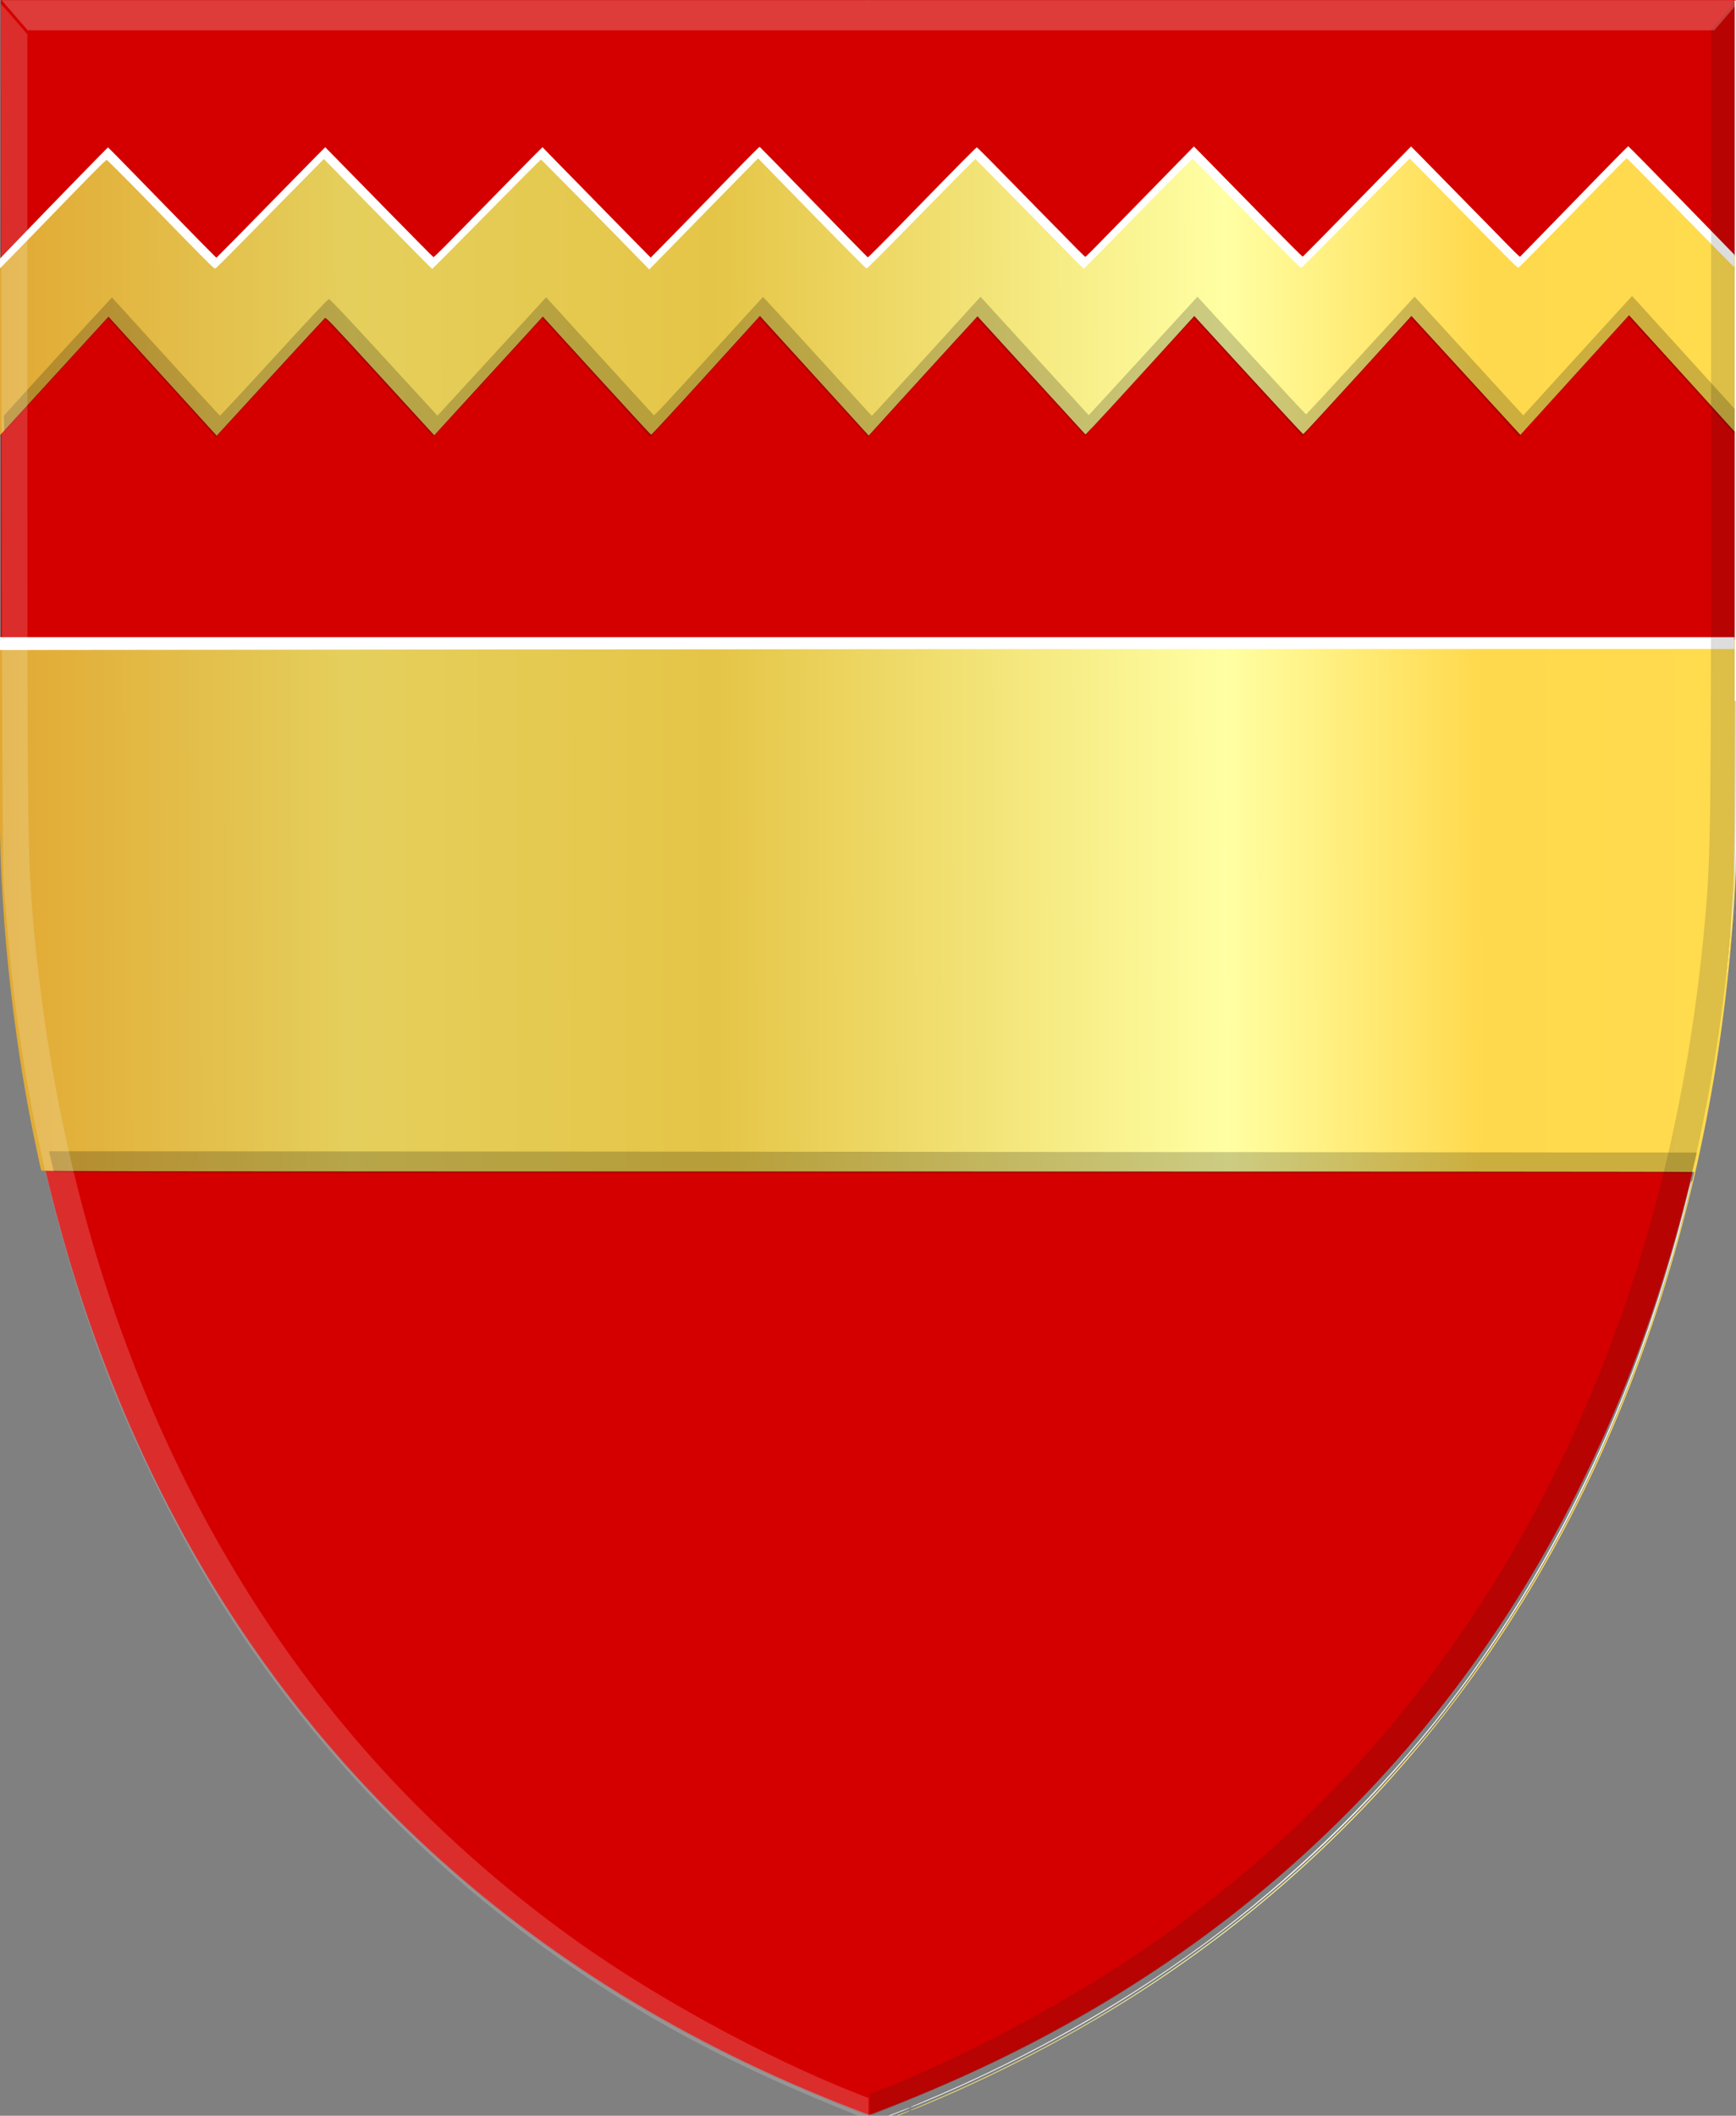
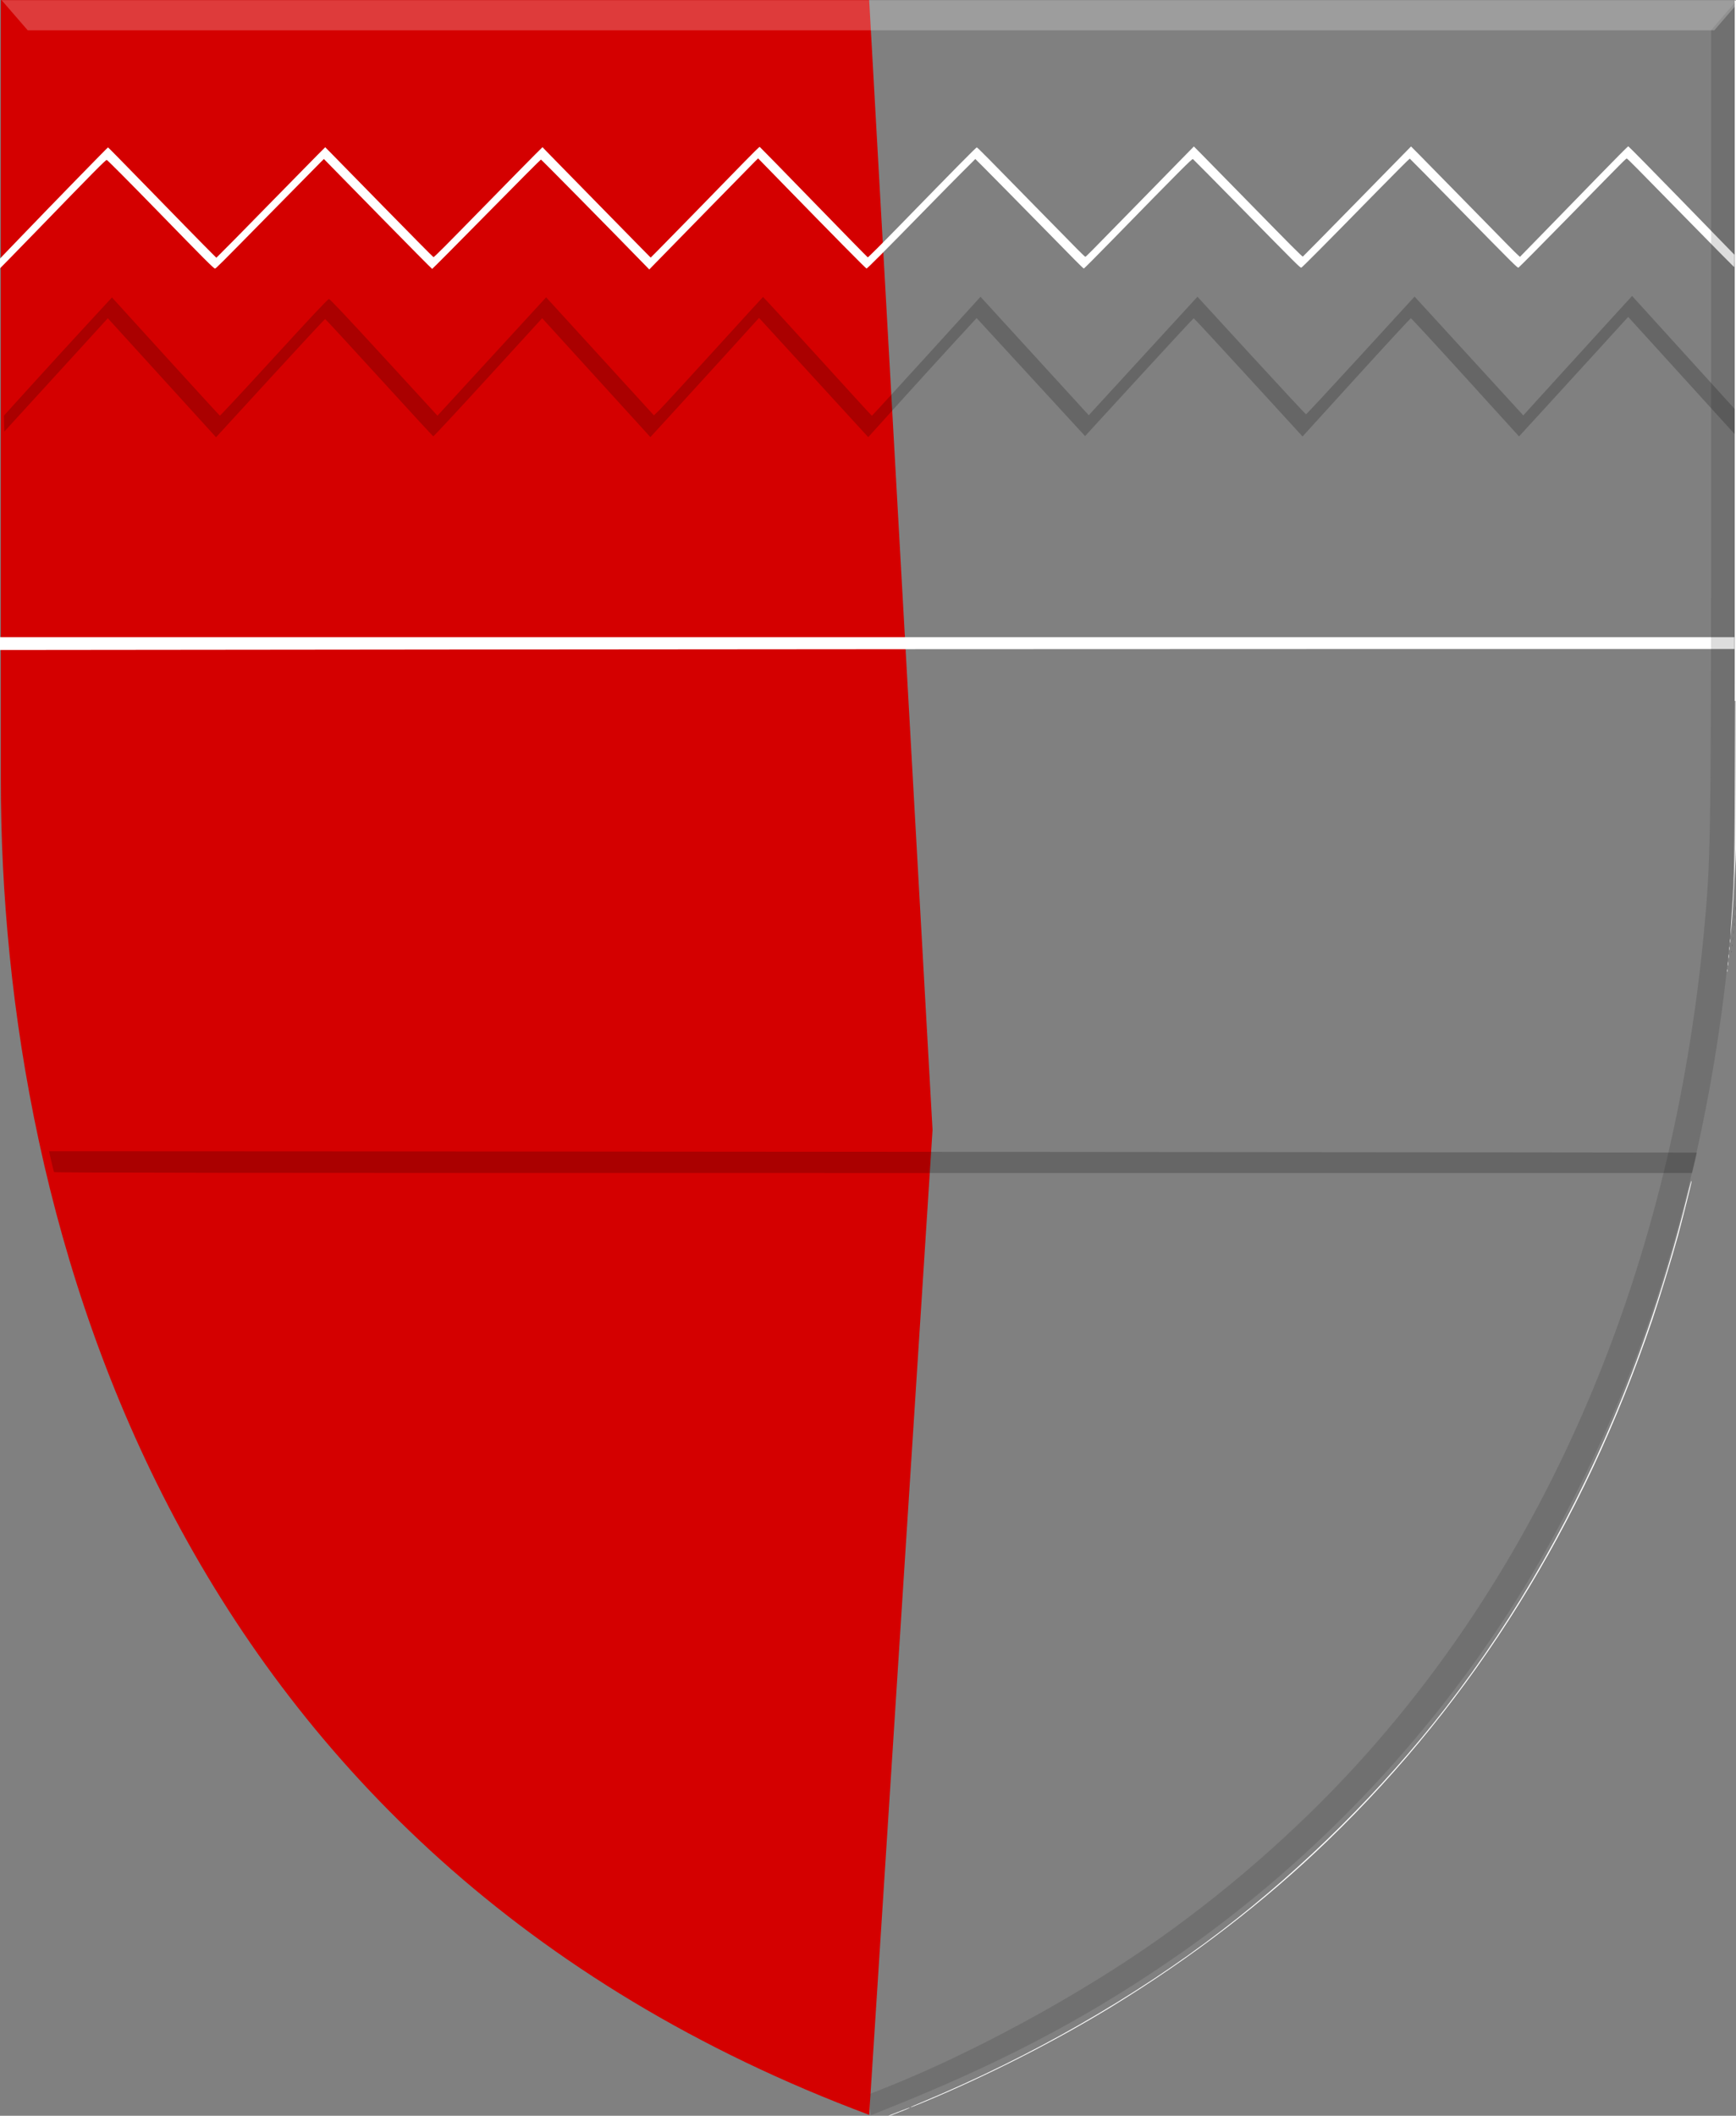
<svg xmlns="http://www.w3.org/2000/svg" xmlns:ns1="http://www.inkscape.org/namespaces/inkscape" xmlns:ns2="http://sodipodi.sourceforge.net/DTD/sodipodi-0.dtd" xmlns:xlink="http://www.w3.org/1999/xlink" width="330.31" height="402.409" id="svg6901" version="1.1" ns1:version="0.48.4 r9939" ns2:docname="Brugelette wapen.svg">
  <rect width="100%" height="100%" fill="#808080" stroke="none" />
  <defs id="defs6903">
    <linearGradient gradientTransform="translate(53.538,-39.878)" gradientUnits="userSpaceOnUse" y2="-32.554" x2="88.641" y1="-32.554" x1="73.236" id="linearGradient6983" xlink:href="#linearGradient21651" ns1:collect="always" />
    <linearGradient gradientTransform="translate(53.538,-39.878)" gradientUnits="userSpaceOnUse" y2="-32.302" x2="70.206" y1="-32.302" x1="53.538" id="linearGradient6973" xlink:href="#linearGradient3984" ns1:collect="always" />
    <linearGradient id="linearGradient3984">
      <stop id="stop3986" offset="0" style="stop-color:#a3a3a3;stop-opacity:1;" />
      <stop id="stop3988" offset="0.143" style="stop-color:#b0b0b0;stop-opacity:1;" />
      <stop style="stop-color:#d1d1d1;stop-opacity:1;" offset="0.321" id="stop3990" />
      <stop id="stop3992" offset="0.5" style="stop-color:#bdbdbd;stop-opacity:1;" />
      <stop style="stop-color:#e5e5e5;stop-opacity:1;" offset="0.75" id="stop3994" />
      <stop id="stop3996" offset="0.875" style="stop-color:#cccccc;stop-opacity:1;" />
      <stop style="stop-color:#cccccc;stop-opacity:1;" offset="1" id="stop3998" />
    </linearGradient>
    <linearGradient gradientUnits="userSpaceOnUse" y2="447.256" x2="438.368" y1="449.399" x1="249.661" id="linearGradient5869" xlink:href="#linearGradient4070-8-2-8-8-7-0-6-5" ns1:collect="always" gradientTransform="translate(40,54.281)" />
    <linearGradient id="linearGradient21651">
      <stop style="stop-color:#cc992d;stop-opacity:1;" offset="0" id="stop21653" />
      <stop style="stop-color:#e1a832;stop-opacity:1;" offset="0.143" id="stop21655" />
      <stop id="stop21657" offset="0.321" style="stop-color:#e5cf5c;stop-opacity:1;" />
      <stop style="stop-color:#e5c547;stop-opacity:1;" offset="0.5" id="stop21659" />
      <stop id="stop21661" offset="0.75" style="stop-color:#ffffa3;stop-opacity:1;" />
      <stop style="stop-color:#ffd94d;stop-opacity:1;" offset="0.875" id="stop21663" />
      <stop id="stop21665" offset="1" style="stop-color:#ffdb4e;stop-opacity:1;" />
    </linearGradient>
    <linearGradient gradientUnits="userSpaceOnUse" y2="365.43" x2="440.023" y1="370.43" x1="178.618" id="linearGradient3953" xlink:href="#linearGradient21651" ns1:collect="always" gradientTransform="translate(40,54.281)" />
    <linearGradient id="linearGradient4070-8-2-8-8-7-0-6-5">
      <stop id="stop4072-1-2-6-4-1-4-7-9" offset="0" style="stop-color:#a3a3a3;stop-opacity:1;" />
      <stop id="stop4074-8-0-7-0-4-8-7-1" offset="0.143" style="stop-color:#b0b0b0;stop-opacity:1;" />
      <stop style="stop-color:#d1d1d1;stop-opacity:1;" offset="0.321" id="stop4076-6-1-0-3-7-5-9-8" />
      <stop id="stop4078-0-2-8-7-6-7-6-1" offset="0.5" style="stop-color:#bdbdbd;stop-opacity:1;" />
      <stop style="stop-color:#e5e5e5;stop-opacity:1;" offset="0.75" id="stop4080-2-7-1-8-8-3-4-7" />
      <stop id="stop4082-4-7-8-3-2-3-1-8" offset="0.875" style="stop-color:#cccccc;stop-opacity:1;" />
      <stop style="stop-color:#cccccc;stop-opacity:1;" offset="1" id="stop4084-9-0-3-1-3-0-9-6" />
    </linearGradient>
    <linearGradient gradientUnits="userSpaceOnUse" y2="365.301" x2="308.787" y1="363.158" x1="127.12" id="linearGradient5861" xlink:href="#linearGradient4070-8-2-8-8-7-0-6-5" ns1:collect="always" gradientTransform="translate(40,54.281)" />
    <linearGradient ns1:collect="always" xlink:href="#linearGradient21651" id="linearGradient7520" x1="118.892" y1="557.431" x2="507.3" y2="556.421" gradientUnits="userSpaceOnUse" />
  </defs>
  <ns2:namedview id="base" pagecolor="#ffffff" bordercolor="#666666" borderopacity="1.0" ns1:pageopacity="0.0" ns1:pageshadow="2" ns1:zoom="0.7" ns1:cx="74.146076" ns1:cy="142.63241" ns1:document-units="px" ns1:current-layer="layer1" showgrid="false" fit-margin-top="0" fit-margin-left="0" fit-margin-right="0" fit-margin-bottom="0" ns1:window-width="1600" ns1:window-height="837" ns1:window-x="-8" ns1:window-y="-8" ns1:window-maximized="1" />
  <g ns1:label="Laag 1" ns1:groupmode="layer" id="layer1" transform="translate(-176.647,-353.013)">
    <g transform="matrix(0.535,0,0,0.583,163.044,252.823)" id="layer1-2-8" ns1:label="Laag 1" style="fill:#d40000">
      <path ns2:nodetypes="cccccc" ns1:connector-curvature="0" id="path3020-6" d="m 334.545,171.87 -308.829,0 0,254.389 c 0,146.537 62.188,351.044 308.829,435.533 L 357.081,540.458 z" style="fill:#d40000;fill-opacity:1;stroke:none" />
-       <path ns2:nodetypes="cccccc" ns1:connector-curvature="0" id="path3020-7-7" d="m 334.544,171.871 308.829,0 0,254.389 c 0,146.537 -62.188,351.044 -308.829,435.533 L 312.008,540.459 z" style="fill:#d40000;fill-opacity:1;stroke:none" />
-       <path ns1:connector-curvature="0" id="path3897-0" d="M 319.958,856.996 C 282.741,842.96 253.294,828.37 223.169,809.039 174.404,777.747 132.244,736.497 101.196,689.7 86.269,667.2 71.138,638.503 61.116,613.68 43.591,570.276 32.167,522.556 27.849,474.719 c -0.356,-3.946 -0.94,-10.404 -1.298,-14.35 -0.447,-4.936 -0.721,-51.047 -0.876,-147.783 l -0.226,-140.608 2.526,2.623 c 1.39,1.442 3.506,3.679 4.703,4.97 l 2.177,2.347 0,129.883 c 0,129.659 0.12,138.799 2.092,159.607 10.169,107.299 51.455,201.222 119.489,271.832 21.528,22.343 47.295,43.487 74.629,61.238 28.228,18.332 66.267,37.318 97.518,48.671 l 5.115,1.858 0,3.45 c 0,1.897 -0.195,3.437 -0.437,3.421 -0.241,-0.015 -6.228,-2.212 -13.305,-4.881 z" style="fill:#d40000;fill-opacity:0.179" />
-       <path ns1:connector-curvature="0" id="path3897-5-8" d="m 348.913,856.83 c 37.218,-14.037 66.664,-28.627 96.789,-47.958 48.765,-31.292 90.925,-72.541 121.973,-119.339 14.928,-22.5 30.058,-51.197 40.08,-76.02 17.525,-43.405 28.949,-91.124 33.267,-138.962 0.356,-3.946 0.94,-10.404 1.298,-14.35 0.447,-4.936 0.721,-51.047 0.876,-147.783 l 0.226,-140.608 -2.526,2.623 c -1.39,1.442 -3.506,3.679 -4.703,4.97 l -2.177,2.347 0,129.883 c 0,129.659 -0.12,138.799 -2.092,159.607 -10.169,107.299 -51.455,201.222 -119.489,271.832 -21.528,22.343 -47.295,43.487 -74.629,61.238 -28.228,18.332 -66.267,37.318 -97.518,48.671 l -5.115,1.858 0,3.45 c 0,1.897 0.195,3.437 0.437,3.421 0.241,-0.015 6.228,-2.212 13.305,-4.881 z" style="fill:#d40000;fill-opacity:0.222" />
    </g>
-     <path style="fill:url(#linearGradient7520);fill-opacity:1.0" d="m 342.293,757.226 c 0.899,-0.269 3.367,-1.197 5.879,-2.21 0.847,-0.342 1.562,-0.596 1.591,-0.565 0.123,0.134 -7.521,3.046 -7.967,3.035 -0.207,0 0,-0.109 0.497,-0.26 z m 7.657,-2.885 c 0.03,-0.034 0.959,-0.438 2.061,-0.898 23.654,-9.862 44.971,-22.521 63.337,-37.612 11.688,-9.604 21.67,-19.523 31.812,-31.613 7.998,-9.534 16.715,-22.23 23.537,-34.284 11.19,-19.769 19.797,-41.144 26,-64.564 0.611,-2.305 2.327,-9.274 2.327,-9.448 0,-0.062 -70.743,-0.109 -157.208,-0.103 -128.813,0.01 -157.225,-0.023 -157.299,-0.172 -0.05,-0.1 -0.184,-0.625 -0.297,-1.166 -0.114,-0.541 -0.442,-2.08 -0.731,-3.421 -3.088,-14.352 -5.413,-31.693 -6.342,-47.303 -0.49,-8.23 -0.551,-11.185 -0.616,-30.104 l -0.06,-18.863 165.327,-0.035 165.327,-0.035 0.03,-19.537 0.03,-19.537 -5.727,-6.317 c -3.15,-3.474 -7.78,-8.577 -10.29,-11.34 l -4.563,-5.023 -10.338,11.376 -10.338,11.376 -10.363,-11.306 -10.362,-11.306 -10.233,11.241 c -5.628,6.183 -10.291,11.241 -10.361,11.241 -0.07,0 -4.763,-5.056 -10.427,-11.236 l -10.299,-11.236 -8.873,9.745 c -4.88,5.36 -9.539,10.431 -10.352,11.269 l -1.48,1.524 -10.273,-11.239 -10.272,-11.239 -4.836,5.269 c -2.659,2.898 -7.316,8.003 -10.347,11.344 l -5.512,6.075 -10.346,-11.379 c -5.691,-6.258 -10.35,-11.379 -10.354,-11.379 0,0 -4.631,5.093 -10.282,11.318 -5.651,6.225 -10.34,11.299 -10.421,11.276 -0.08,-0.024 -4.75,-5.09 -10.377,-11.258 l -10.23,-11.216 -10.332,11.286 -10.333,11.286 -10.284,-11.235 c -9.455,-10.328 -10.304,-11.219 -10.525,-11.042 -0.132,0.106 -4.816,5.181 -10.408,11.277 l -10.168,11.085 -10.297,-11.317 -10.296,-11.317 -10.323,11.275 -10.322,11.275 -0.04,1.686 c -0.03,0.927 -0.04,-7.735 -0.04,-19.25 0,-11.515 0.03,-19.725 0.07,-18.244 l 0.07,2.692 3.043,-3.163 c 5.698,-5.921 17.137,-17.675 17.39,-17.869 0.232,-0.178 0.34,-0.101 1.309,0.923 1.641,1.737 12.964,13.357 17.475,17.935 1.052,1.068 1.967,1.921 2.032,1.895 0.184,-0.07 1.934,-1.833 9.464,-9.53 3.819,-3.903 7.697,-7.851 8.619,-8.775 0.922,-0.924 1.89,-1.895 2.151,-2.159 l 0.474,-0.48 9.961,10.168 c 5.478,5.593 10.116,10.32 10.306,10.506 l 0.346,0.338 1.459,-1.462 c 0.803,-0.804 3.996,-4.053 7.095,-7.22 8.252,-8.433 9.794,-10 11.041,-11.221 l 1.126,-1.102 8.779,8.97 c 4.828,4.934 9.216,9.41 9.751,9.947 0.535,0.537 1.218,1.227 1.517,1.533 l 0.544,0.556 1.719,-1.744 c 2.347,-2.381 10.207,-10.429 14.985,-15.345 2.162,-2.225 3.976,-4.027 4.029,-4.005 0.06,0.023 4.688,4.768 10.298,10.545 5.61,5.777 10.251,10.503 10.313,10.503 0.06,0 2.315,-2.26 5.007,-5.023 10.295,-10.567 15.567,-15.913 15.694,-15.913 0.117,0 4.097,4.024 14.656,14.821 1.891,1.934 4.02,4.094 4.73,4.801 l 1.291,1.285 9.195,-9.409 c 5.057,-5.175 9.7,-9.913 10.318,-10.529 l 1.124,-1.12 1.789,1.797 c 0.985,0.988 4.852,4.927 8.594,8.752 8.137,8.318 10.239,10.42 10.366,10.367 0.05,-0.022 4.401,-4.435 9.663,-9.807 5.262,-5.372 9.87,-10.072 10.24,-10.444 l 0.673,-0.677 1.658,1.663 c 0.912,0.914 4.661,4.733 8.33,8.485 8.455,8.647 10.634,10.832 10.754,10.781 0.1,-0.041 1.789,-1.772 13.702,-14.014 3.726,-3.829 6.828,-6.962 6.892,-6.962 0.06,0 4.669,4.679 10.234,10.398 5.564,5.719 10.172,10.419 10.239,10.445 0.08,0.03 0.109,-8.788 0.09,-23.36 -0.02,-12.874 0.01,-23.407 0.07,-23.407 0.06,0 0.08,35.361 0.05,78.58 -0.05,84.135 -0.02,80.436 -0.67,90.664 -2.034,32.151 -8.78,63.559 -19.666,91.542 -18.253,46.926 -47.889,84.736 -87.848,112.079 -14.14,9.676 -30.729,18.624 -46.869,25.283 -2.088,0.861 -2.402,0.977 -2.273,0.838 z" id="path6841" ns1:connector-curvature="0" />
-     <path style="fill:#ffffff" d="m 341.442,756.909 c -0.216,-0.099 -0.189,-0.121 0.164,-0.129 0.462,-0.011 2.34,-0.674 5.849,-2.064 1.241,-0.492 2.278,-0.872 2.304,-0.844 0.06,0.061 -0.929,0.463 -4.691,1.912 -3.38,1.302 -3.298,1.276 -3.626,1.125 z m 8.498,-3.152 c 0.03,-0.034 0.959,-0.438 2.061,-0.898 20.828,-8.684 40.45,-19.916 57.12,-32.698 15.776,-12.097 30.563,-26.797 42.608,-42.358 13.502,-17.444 24.773,-37.252 33.62,-59.084 4.76,-11.744 9.04,-24.972 12.181,-37.642 0.775,-3.125 0.966,-3.784 0.966,-3.32 0,0.267 -1.702,7.051 -2.61,10.402 -1.001,3.695 -3.544,12.009 -4.834,15.807 -13.319,39.191 -33.888,72.207 -61.725,99.073 -12.11,11.688 -25.866,22.264 -41.06,31.565 -10.911,6.68 -23.99,13.323 -36.054,18.313 -2.086,0.863 -2.402,0.98 -2.273,0.84 z m 155.318,-216.112 c 0,-0.232 0.02,-0.344 0.06,-0.249 0.03,0.095 0.04,0.285 0,0.422 -0.03,0.137 -0.06,0.059 -0.06,-0.173 z m 0.139,-1.335 c 0,-0.348 0.03,-0.49 0.06,-0.316 0.03,0.174 0.03,0.458 0,0.632 -0.03,0.174 -0.06,0.032 -0.06,-0.316 z m 0.129,-1.405 c 0,-0.348 0.03,-0.49 0.06,-0.316 0.03,0.174 0.03,0.458 0,0.632 -0.03,0.174 -0.06,0.032 -0.06,-0.316 z m 0.128,-1.475 c 0,-0.309 0.02,-0.452 0.06,-0.318 0.03,0.134 0.03,0.387 0,0.562 -0.03,0.175 -0.06,0.065 -0.06,-0.244 z m 0.131,-1.475 c 0,-0.348 0.03,-0.49 0.06,-0.316 0.03,0.174 0.03,0.458 0,0.632 -0.03,0.174 -0.06,0.032 -0.06,-0.316 z m 0.163,-2.037 c 0.03,-0.618 0.145,-2.452 0.253,-4.075 0.419,-6.263 0.475,-9.377 0.537,-30.069 0.04,-13.17 0.11,-21.323 0.188,-21.498 0.119,-0.269 0.104,-11.417 -0.08,-55.712 -0.05,-11.282 -0.02,-16.599 0.07,-16.791 0.09,-0.192 0.124,-7.668 0.1,-23.57 -0.02,-12.809 0.01,-23.29 0.07,-23.29 0.06,0 0.08,35.361 0.06,78.58 -0.04,70.364 -0.07,79.045 -0.259,83.028 -0.237,4.983 -0.69,12.041 -0.869,13.537 l -0.117,0.984 0.06,-1.124 z m -329.463,-54.494 0,-1.218 165.086,0 165.086,0 0,1.124 0,1.124 -74.134,0 c -40.774,0 -115.063,0.042 -165.086,0.094 l -90.952,0.094 0,-1.218 z m -0.104,-73.744 c 0.02,-2.358 0.03,-2.441 0.1,-0.983 l 0.07,1.593 3.821,-3.975 c 6.112,-6.359 16.744,-17.267 16.83,-17.267 0.04,0 2.7,2.696 5.904,5.992 5.871,6.037 12.943,13.255 14.088,14.379 l 0.619,0.607 0.352,-0.337 c 0.746,-0.715 4.112,-4.132 10.719,-10.883 3.778,-3.86 7.493,-7.641 8.256,-8.403 l 1.387,-1.385 0.888,0.893 c 0.488,0.491 5.097,5.193 10.241,10.448 5.145,5.255 9.404,9.555 9.466,9.555 0.162,0 1.88,-1.721 10.302,-10.325 4.132,-4.221 8.172,-8.33 8.978,-9.13 l 1.465,-1.454 0.672,0.702 c 0.369,0.386 2.683,2.749 5.141,5.25 2.457,2.502 5.955,6.069 7.772,7.928 1.816,1.859 4.135,4.222 5.153,5.251 l 1.85,1.871 1.447,-1.451 c 1.371,-1.376 9.744,-9.944 16.214,-16.594 1.637,-1.682 3.021,-3.042 3.075,-3.021 0.05,0.02 4.676,4.748 10.27,10.505 5.595,5.757 10.229,10.488 10.298,10.513 0.07,0.025 2.765,-2.663 5.992,-5.972 11.081,-11.365 14.609,-14.938 14.748,-14.938 0.132,0 1.804,1.688 13.01,13.135 6.123,6.254 7.525,7.66 7.638,7.66 0.133,0 0.268,-0.136 10.373,-10.467 4.912,-5.022 9.236,-9.441 9.609,-9.819 l 0.678,-0.687 1.585,1.599 c 0.873,0.879 4.618,4.698 8.325,8.486 8.566,8.754 10.711,10.905 10.826,10.856 0.05,-0.021 4.398,-4.433 9.66,-9.803 5.263,-5.37 9.873,-10.073 10.246,-10.451 l 0.678,-0.687 1.454,1.458 c 0.8,0.802 4.518,4.588 8.262,8.413 8.46,8.642 10.062,10.268 10.59,10.744 l 0.42,0.378 4.632,-4.747 c 2.548,-2.611 7.155,-7.342 10.239,-10.514 3.084,-3.172 5.663,-5.767 5.732,-5.767 0.07,0 4.641,4.641 10.163,10.313 l 10.039,10.313 0,1.173 c 0,0.645 -0.03,1.173 -0.06,1.173 -0.03,0 -4.044,-4.062 -8.909,-9.028 -9.728,-9.93 -11.318,-11.535 -11.493,-11.601 -0.146,-0.056 0.02,-0.221 -11.173,11.207 -5.113,5.221 -9.368,9.509 -9.456,9.531 -0.21,0.051 -0.762,-0.498 -11.477,-11.411 -5.012,-5.106 -9.154,-9.3 -9.203,-9.321 -0.05,-0.021 -2.773,2.698 -6.052,6.042 -10.337,10.542 -14.416,14.649 -14.585,14.689 -0.212,0.05 -0.689,-0.424 -11.417,-11.341 -4.979,-5.066 -9.123,-9.257 -9.21,-9.312 -0.155,-0.099 -2.637,2.392 -15.188,15.24 -3,3.072 -5.503,5.585 -5.562,5.584 -0.06,0 -0.836,-0.744 -1.728,-1.651 -11.902,-12.107 -16.112,-16.382 -17.395,-17.659 l -1.53,-1.524 -0.478,0.485 c -0.263,0.267 -1.176,1.177 -2.029,2.022 -0.853,0.846 -4.059,4.099 -7.124,7.229 -7.806,7.973 -10.922,11.099 -11.066,11.099 -0.121,0 -6.494,-6.453 -15.857,-16.058 l -4.771,-4.893 -0.605,0.594 c -0.502,0.493 -15.42,15.726 -19.027,19.427 l -1.078,1.108 -0.807,-0.83 c -6.351,-6.534 -19.709,-20.074 -19.804,-20.074 -0.07,0 -4.731,4.679 -10.361,10.398 -5.63,5.719 -10.282,10.398 -10.338,10.398 -0.06,0 -4.318,-4.3 -9.472,-9.555 -5.154,-5.255 -9.766,-9.958 -10.25,-10.45 l -0.878,-0.896 -0.615,0.607 c -0.338,0.334 -4.637,4.694 -9.553,9.69 -9.86,10.021 -10.374,10.534 -10.554,10.534 -0.233,0 -1.869,-1.638 -11.137,-11.152 -5.092,-5.226 -9.347,-9.503 -9.457,-9.503 -0.224,0 -2.54,2.341 -13.127,13.265 -3.978,4.103 -7.285,7.482 -7.351,7.507 -0.07,0.028 -0.11,-0.992 -0.1,-2.529 z" id="path6845" ns1:connector-curvature="0" />
+     <path style="fill:#ffffff" d="m 341.442,756.909 c -0.216,-0.099 -0.189,-0.121 0.164,-0.129 0.462,-0.011 2.34,-0.674 5.849,-2.064 1.241,-0.492 2.278,-0.872 2.304,-0.844 0.06,0.061 -0.929,0.463 -4.691,1.912 -3.38,1.302 -3.298,1.276 -3.626,1.125 z m 8.498,-3.152 c 0.03,-0.034 0.959,-0.438 2.061,-0.898 20.828,-8.684 40.45,-19.916 57.12,-32.698 15.776,-12.097 30.563,-26.797 42.608,-42.358 13.502,-17.444 24.773,-37.252 33.62,-59.084 4.76,-11.744 9.04,-24.972 12.181,-37.642 0.775,-3.125 0.966,-3.784 0.966,-3.32 0,0.267 -1.702,7.051 -2.61,10.402 -1.001,3.695 -3.544,12.009 -4.834,15.807 -13.319,39.191 -33.888,72.207 -61.725,99.073 -12.11,11.688 -25.866,22.264 -41.06,31.565 -10.911,6.68 -23.99,13.323 -36.054,18.313 -2.086,0.863 -2.402,0.98 -2.273,0.84 z m 155.318,-216.112 c 0,-0.232 0.02,-0.344 0.06,-0.249 0.03,0.095 0.04,0.285 0,0.422 -0.03,0.137 -0.06,0.059 -0.06,-0.173 z m 0.139,-1.335 c 0,-0.348 0.03,-0.49 0.06,-0.316 0.03,0.174 0.03,0.458 0,0.632 -0.03,0.174 -0.06,0.032 -0.06,-0.316 z m 0.129,-1.405 c 0,-0.348 0.03,-0.49 0.06,-0.316 0.03,0.174 0.03,0.458 0,0.632 -0.03,0.174 -0.06,0.032 -0.06,-0.316 z m 0.128,-1.475 c 0,-0.309 0.02,-0.452 0.06,-0.318 0.03,0.134 0.03,0.387 0,0.562 -0.03,0.175 -0.06,0.065 -0.06,-0.244 m 0.131,-1.475 c 0,-0.348 0.03,-0.49 0.06,-0.316 0.03,0.174 0.03,0.458 0,0.632 -0.03,0.174 -0.06,0.032 -0.06,-0.316 z m 0.163,-2.037 c 0.03,-0.618 0.145,-2.452 0.253,-4.075 0.419,-6.263 0.475,-9.377 0.537,-30.069 0.04,-13.17 0.11,-21.323 0.188,-21.498 0.119,-0.269 0.104,-11.417 -0.08,-55.712 -0.05,-11.282 -0.02,-16.599 0.07,-16.791 0.09,-0.192 0.124,-7.668 0.1,-23.57 -0.02,-12.809 0.01,-23.29 0.07,-23.29 0.06,0 0.08,35.361 0.06,78.58 -0.04,70.364 -0.07,79.045 -0.259,83.028 -0.237,4.983 -0.69,12.041 -0.869,13.537 l -0.117,0.984 0.06,-1.124 z m -329.463,-54.494 0,-1.218 165.086,0 165.086,0 0,1.124 0,1.124 -74.134,0 c -40.774,0 -115.063,0.042 -165.086,0.094 l -90.952,0.094 0,-1.218 z m -0.104,-73.744 c 0.02,-2.358 0.03,-2.441 0.1,-0.983 l 0.07,1.593 3.821,-3.975 c 6.112,-6.359 16.744,-17.267 16.83,-17.267 0.04,0 2.7,2.696 5.904,5.992 5.871,6.037 12.943,13.255 14.088,14.379 l 0.619,0.607 0.352,-0.337 c 0.746,-0.715 4.112,-4.132 10.719,-10.883 3.778,-3.86 7.493,-7.641 8.256,-8.403 l 1.387,-1.385 0.888,0.893 c 0.488,0.491 5.097,5.193 10.241,10.448 5.145,5.255 9.404,9.555 9.466,9.555 0.162,0 1.88,-1.721 10.302,-10.325 4.132,-4.221 8.172,-8.33 8.978,-9.13 l 1.465,-1.454 0.672,0.702 c 0.369,0.386 2.683,2.749 5.141,5.25 2.457,2.502 5.955,6.069 7.772,7.928 1.816,1.859 4.135,4.222 5.153,5.251 l 1.85,1.871 1.447,-1.451 c 1.371,-1.376 9.744,-9.944 16.214,-16.594 1.637,-1.682 3.021,-3.042 3.075,-3.021 0.05,0.02 4.676,4.748 10.27,10.505 5.595,5.757 10.229,10.488 10.298,10.513 0.07,0.025 2.765,-2.663 5.992,-5.972 11.081,-11.365 14.609,-14.938 14.748,-14.938 0.132,0 1.804,1.688 13.01,13.135 6.123,6.254 7.525,7.66 7.638,7.66 0.133,0 0.268,-0.136 10.373,-10.467 4.912,-5.022 9.236,-9.441 9.609,-9.819 l 0.678,-0.687 1.585,1.599 c 0.873,0.879 4.618,4.698 8.325,8.486 8.566,8.754 10.711,10.905 10.826,10.856 0.05,-0.021 4.398,-4.433 9.66,-9.803 5.263,-5.37 9.873,-10.073 10.246,-10.451 l 0.678,-0.687 1.454,1.458 c 0.8,0.802 4.518,4.588 8.262,8.413 8.46,8.642 10.062,10.268 10.59,10.744 l 0.42,0.378 4.632,-4.747 c 2.548,-2.611 7.155,-7.342 10.239,-10.514 3.084,-3.172 5.663,-5.767 5.732,-5.767 0.07,0 4.641,4.641 10.163,10.313 l 10.039,10.313 0,1.173 c 0,0.645 -0.03,1.173 -0.06,1.173 -0.03,0 -4.044,-4.062 -8.909,-9.028 -9.728,-9.93 -11.318,-11.535 -11.493,-11.601 -0.146,-0.056 0.02,-0.221 -11.173,11.207 -5.113,5.221 -9.368,9.509 -9.456,9.531 -0.21,0.051 -0.762,-0.498 -11.477,-11.411 -5.012,-5.106 -9.154,-9.3 -9.203,-9.321 -0.05,-0.021 -2.773,2.698 -6.052,6.042 -10.337,10.542 -14.416,14.649 -14.585,14.689 -0.212,0.05 -0.689,-0.424 -11.417,-11.341 -4.979,-5.066 -9.123,-9.257 -9.21,-9.312 -0.155,-0.099 -2.637,2.392 -15.188,15.24 -3,3.072 -5.503,5.585 -5.562,5.584 -0.06,0 -0.836,-0.744 -1.728,-1.651 -11.902,-12.107 -16.112,-16.382 -17.395,-17.659 l -1.53,-1.524 -0.478,0.485 c -0.263,0.267 -1.176,1.177 -2.029,2.022 -0.853,0.846 -4.059,4.099 -7.124,7.229 -7.806,7.973 -10.922,11.099 -11.066,11.099 -0.121,0 -6.494,-6.453 -15.857,-16.058 l -4.771,-4.893 -0.605,0.594 c -0.502,0.493 -15.42,15.726 -19.027,19.427 l -1.078,1.108 -0.807,-0.83 c -6.351,-6.534 -19.709,-20.074 -19.804,-20.074 -0.07,0 -4.731,4.679 -10.361,10.398 -5.63,5.719 -10.282,10.398 -10.338,10.398 -0.06,0 -4.318,-4.3 -9.472,-9.555 -5.154,-5.255 -9.766,-9.958 -10.25,-10.45 l -0.878,-0.896 -0.615,0.607 c -0.338,0.334 -4.637,4.694 -9.553,9.69 -9.86,10.021 -10.374,10.534 -10.554,10.534 -0.233,0 -1.869,-1.638 -11.137,-11.152 -5.092,-5.226 -9.347,-9.503 -9.457,-9.503 -0.224,0 -2.54,2.341 -13.127,13.265 -3.978,4.103 -7.285,7.482 -7.351,7.507 -0.07,0.028 -0.11,-0.992 -0.1,-2.529 z" id="path6845" ns1:connector-curvature="0" />
    <path style="fill:#000000;fill-opacity:0.203" d="m 186.921,575.938 c -0.102,-0.297 -0.962,-3.955 -0.932,-3.963 0.103,-0.03 313.484,0.22 313.512,0.251 0.02,0.021 -0.175,0.905 -0.433,1.964 l -0.468,1.925 -155.81,0 c -124.529,0 -155.821,-0.035 -155.869,-0.176 z m 319.111,-41.895 c 0,-0.148 0.02,-0.231 0.07,-0.184 0.04,0.046 0.05,0.168 0.01,0.269 -0.04,0.112 -0.07,0.079 -0.08,-0.085 z m 0.139,-1.206 c 0,-0.193 0.03,-0.272 0.07,-0.176 0.03,0.097 0.03,0.255 0,0.351 -0.03,0.097 -0.07,0.017 -0.07,-0.176 z m 0.14,-1.265 c 0,-0.27 0.03,-0.381 0.06,-0.246 0.03,0.135 0.03,0.356 0,0.492 -0.03,0.135 -0.06,0.025 -0.06,-0.246 z m 0.135,-1.264 c 0,-0.348 0.02,-0.49 0.06,-0.316 0.03,0.174 0.03,0.458 0,0.632 -0.03,0.174 -0.06,0.032 -0.06,-0.316 z m 0.126,-1.475 c 0,-0.309 0.02,-0.452 0.06,-0.318 0.03,0.134 0.03,0.387 0,0.562 -0.03,0.175 -0.06,0.065 -0.06,-0.244 z m 0.13,-1.405 c 0,-0.309 0.02,-0.452 0.06,-0.318 0.03,0.134 0.03,0.387 0,0.562 -0.03,0.175 -0.06,0.065 -0.06,-0.244 z m 0.134,-1.686 c 0,-0.386 0.03,-0.528 0.06,-0.314 0.03,0.214 0.03,0.53 0,0.703 -0.03,0.173 -0.06,0 -0.06,-0.388 z m 0.11,-1.135 c -0.01,-0.238 0.1,-2.103 0.239,-4.145 0.525,-7.583 0.54,-9.425 0.611,-78.218 0.04,-38.63 0.117,-66.777 0.184,-66.777 0.07,0 0.114,27.15 0.114,64.533 0,55.165 -0.03,65.266 -0.195,69.588 -0.253,6.557 -0.889,16.584 -0.953,15.02 z m -0.03,-71.192 0,-17.599 -10.236,-11.264 -10.236,-11.264 -6.04,6.627 c -3.321,3.645 -7.993,8.758 -10.383,11.364 l -4.345,4.737 -10.208,-11.235 c -5.614,-6.179 -10.281,-11.235 -10.37,-11.235 -0.09,0 -4.764,5.059 -10.388,11.242 l -10.224,11.242 -10.298,-11.245 c -5.664,-6.185 -10.349,-11.243 -10.411,-11.242 -0.06,0 -4.738,5.046 -10.392,11.209 l -10.279,11.206 -10.317,-11.222 -10.317,-11.222 -4,4.337 c -2.199,2.385 -6.84,7.48 -10.313,11.321 l -6.313,6.984 -10.387,-11.34 -10.387,-11.34 -6.702,7.377 c -3.687,4.057 -8.339,9.158 -10.339,11.336 l -3.635,3.959 -10.295,-11.308 -10.294,-11.308 -10.286,11.254 c -5.657,6.19 -10.353,11.236 -10.435,11.213 -0.08,-0.023 -4.719,-5.053 -10.302,-11.177 -5.583,-6.124 -10.208,-11.135 -10.277,-11.135 -0.07,0 -4.767,5.061 -10.439,11.245 l -10.312,11.245 -10.297,-11.319 -10.298,-11.319 -2.657,2.919 c -1.461,1.605 -5.891,6.455 -9.845,10.777 l -7.187,7.859 -0.04,-1.513 -0.04,-1.513 5.307,-5.854 c 2.919,-3.22 7.545,-8.277 10.281,-11.24 l 4.974,-5.386 10.202,11.217 c 5.612,6.169 10.259,11.239 10.326,11.266 0.07,0.027 4.702,-4.952 10.297,-11.065 7.166,-7.83 10.256,-11.115 10.453,-11.117 0.199,0 3.213,3.194 10.466,11.093 l 10.187,11.095 10.337,-11.257 10.338,-11.257 10.253,11.226 10.252,11.226 0.947,-0.911 c 0.521,-0.501 5.174,-5.558 10.341,-11.238 5.167,-5.68 9.43,-10.344 9.474,-10.365 0.04,-0.021 4.704,5.053 10.356,11.276 5.652,6.223 10.312,11.314 10.355,11.314 0.05,0 4.713,-5.093 10.376,-11.316 l 10.298,-11.316 10.298,11.264 10.297,11.264 10.341,-11.268 10.341,-11.268 10.256,11.179 c 5.641,6.149 10.322,11.179 10.403,11.179 0.08,0 4.76,-5.037 10.399,-11.192 l 10.254,-11.192 10.343,11.297 10.343,11.298 6.318,-6.955 c 3.476,-3.825 8.134,-8.936 10.352,-11.358 l 4.033,-4.403 10.252,11.288 10.252,11.287 0,19.566 0,19.566 -0.388,0 -0.389,0 0,-17.599 z m 0.3,-55.357 -0.292,-0.338 0,-11.126 0,-11.126 0.389,0 0.388,0 -0.01,10.292 c 0,5.661 -0.05,10.82 -0.1,11.464 l -0.08,1.172 -0.292,-0.338 z" id="path6851" ns1:connector-curvature="0" />
-     <path ns1:connector-curvature="0" id="path3897" d="m 334.549,753.225 c -19.933,-8.185 -35.703,-16.694 -51.837,-27.966 -26.117,-18.248 -48.697,-42.302 -65.325,-69.592 -7.994,-13.121 -16.098,-29.855 -21.465,-44.331 -9.386,-25.311 -15.504,-53.139 -17.817,-81.035 -0.19,-2.301 -0.503,-6.067 -0.695,-8.368 -0.239,-2.879 -0.386,-29.768 -0.469,-86.179 l -0.121,-81.995 1.353,1.529 c 0.744,0.841 1.878,2.145 2.519,2.898 l 1.166,1.369 0,75.741 c 0,75.61 0.06,80.94 1.12,93.074 5.446,62.571 27.557,117.341 63.994,158.517 11.53,13.029 25.329,25.359 39.968,35.711 15.118,10.691 35.491,21.762 52.227,28.383 l 2.74,1.084 0,2.012 c 0,1.106 -0.105,2.004 -0.234,1.995 -0.129,-0.01 -3.336,-1.29 -7.126,-2.846 z" style="fill:#ffffff;fill-opacity:0.179" />
    <path ns1:connector-curvature="0" id="path3897-5" d="m 349.533,752.418 c 19.932,-8.185 35.702,-16.694 51.836,-27.966 26.117,-18.248 48.697,-42.302 65.325,-69.592 7.994,-13.121 16.098,-29.855 21.465,-44.33 9.386,-25.311 15.504,-53.139 17.817,-81.035 0.19,-2.301 0.503,-6.067 0.695,-8.368 0.239,-2.879 0.386,-29.768 0.469,-86.179 l 0.121,-81.995 -1.353,1.529 c -0.744,0.841 -1.878,2.145 -2.519,2.898 l -1.166,1.369 0,75.741 c 0,75.61 -0.06,80.94 -1.12,93.074 -5.446,62.571 -27.557,117.341 -63.994,158.517 -11.529,13.029 -25.329,25.359 -39.968,35.711 -15.118,10.69 -35.491,21.762 -52.227,28.383 l -2.739,1.084 0,2.012 c 0,1.106 0.104,2.004 0.233,1.995 0.129,-0.01 3.336,-1.29 7.126,-2.846 z" style="fill:#1a1a1a;fill-opacity:0.146" />
    <path ns1:connector-curvature="0" id="path4020" d="m 176.962,353.054 4.966,5.729 320.896,0 4.949,-5.729 z" style="fill:#ffffff;fill-opacity:0.231;stroke:none" />
    <rect style="fill:#ffffff;fill-opacity:1;fill-rule:evenodd;stroke:none" id="rect6877" width="2.617" height="133.228" x="506.718" y="353.104" />
  </g>
</svg>